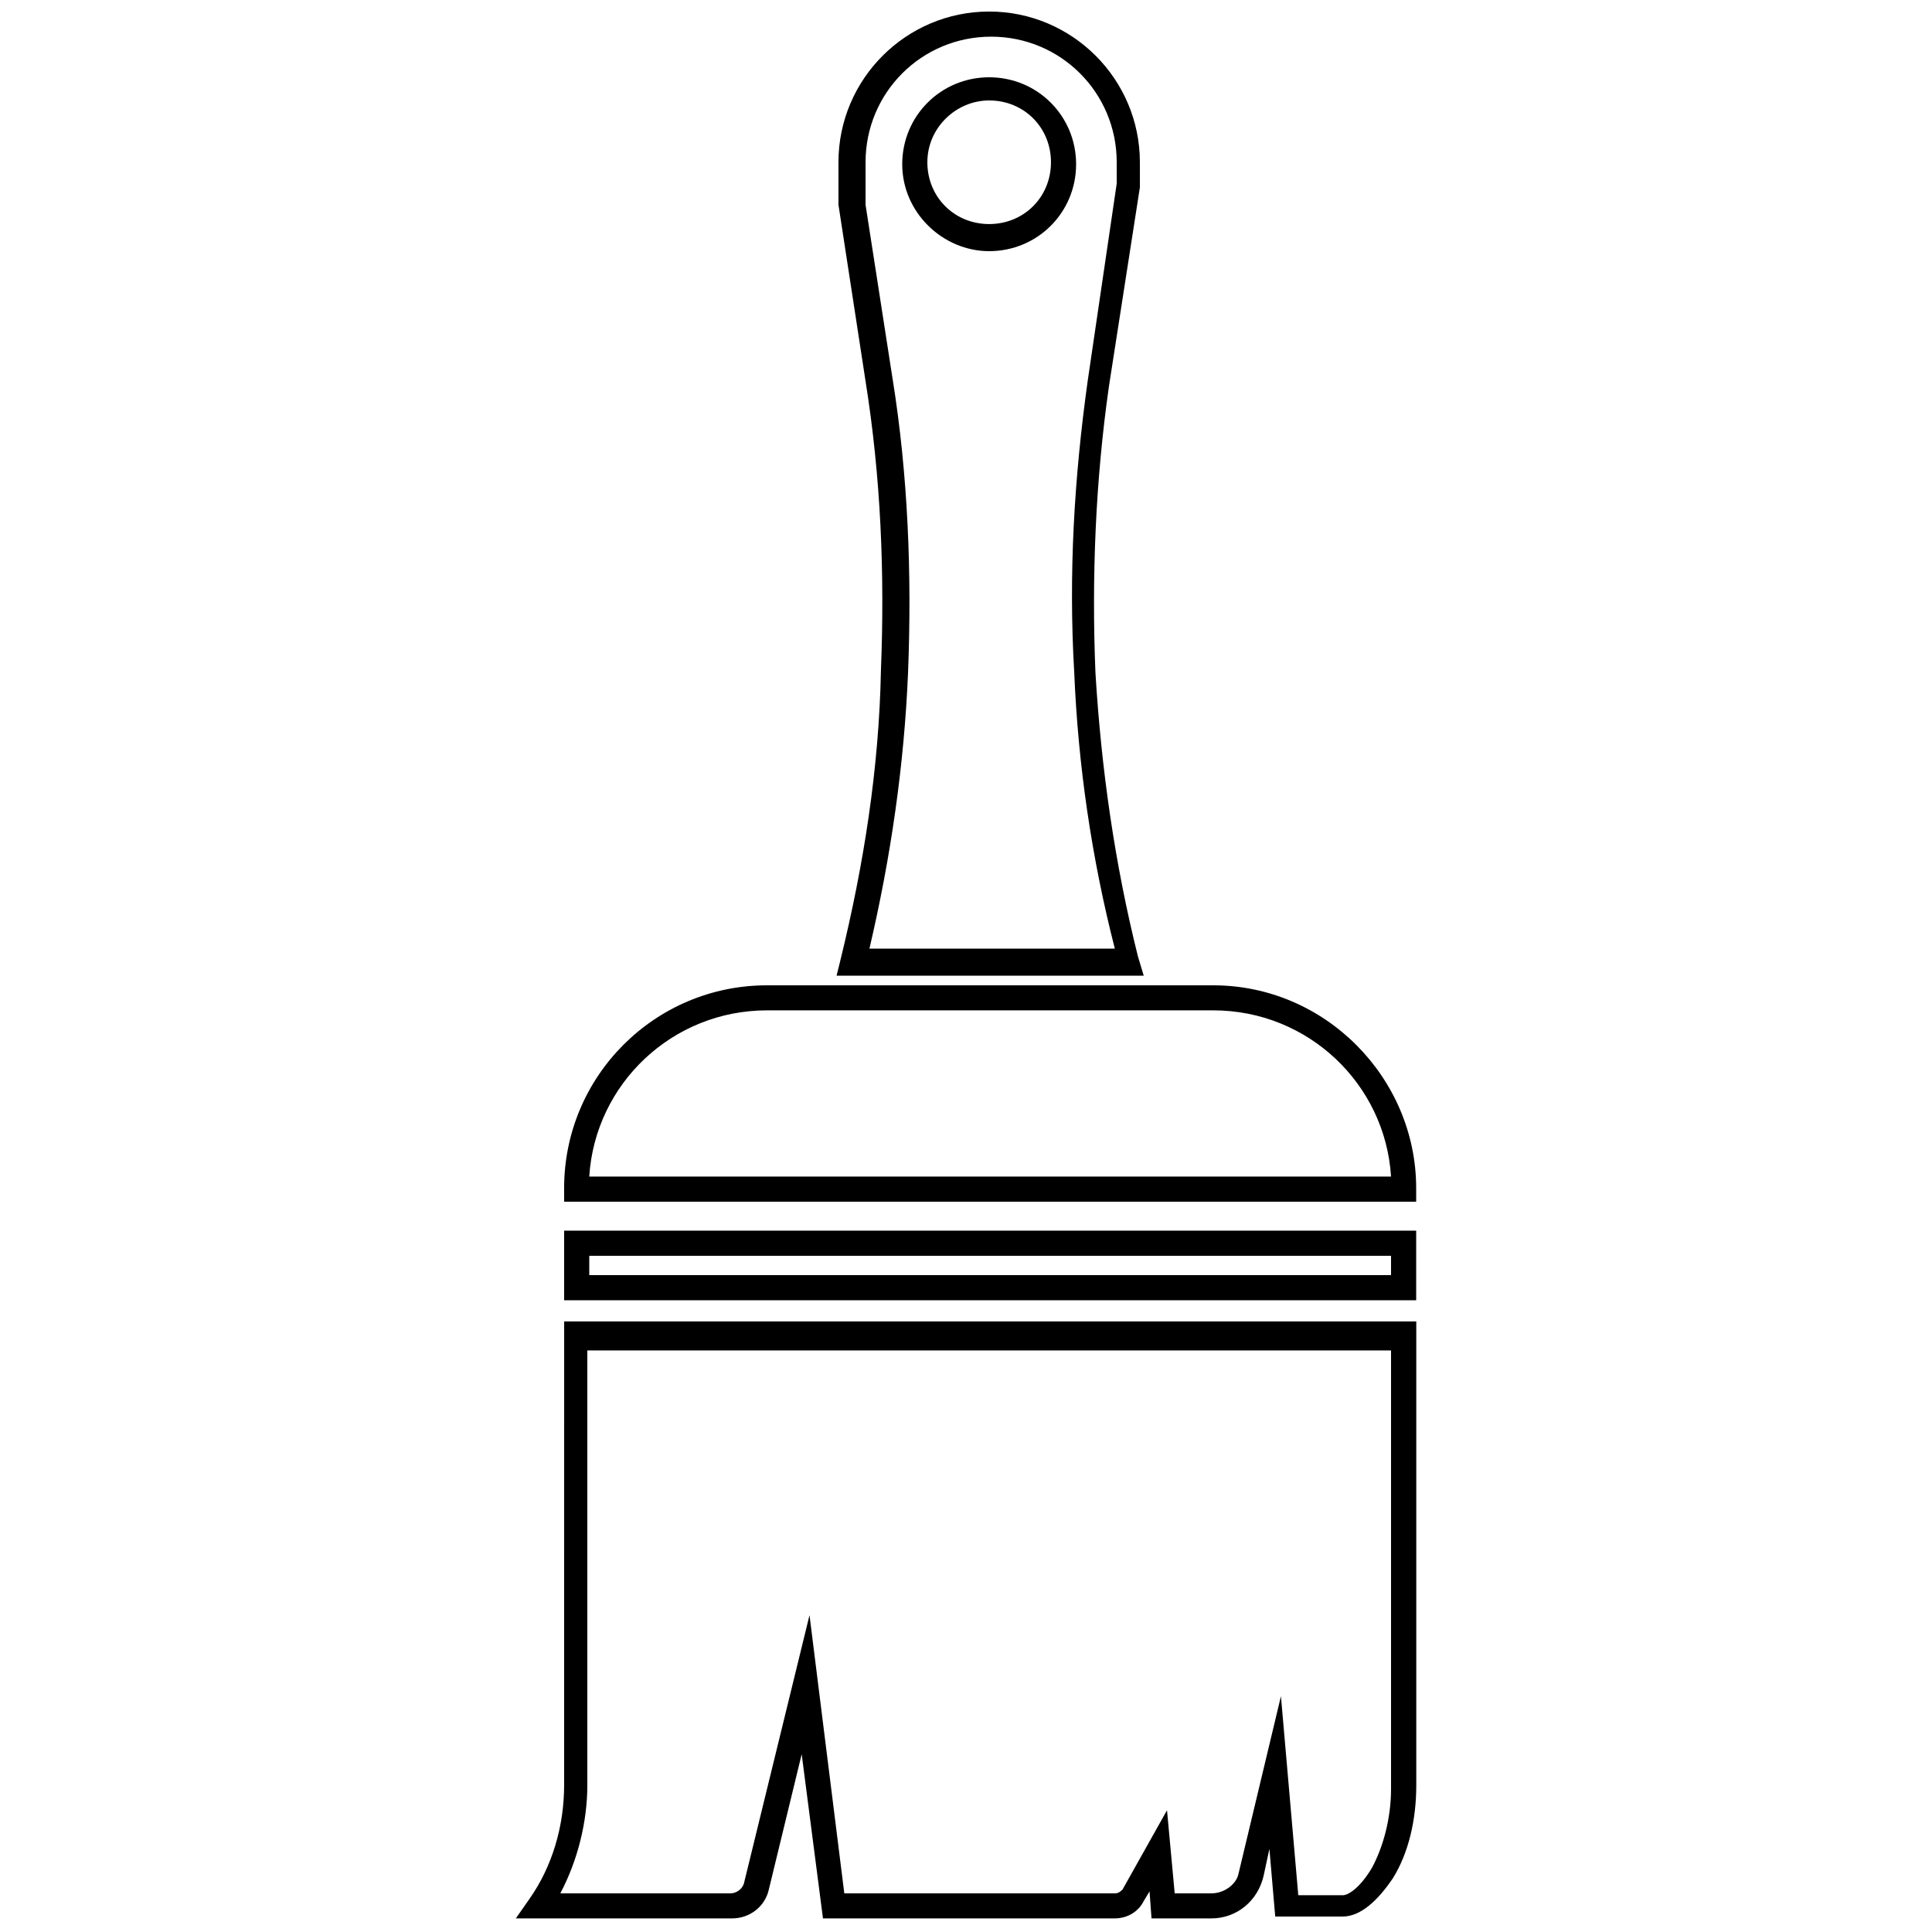
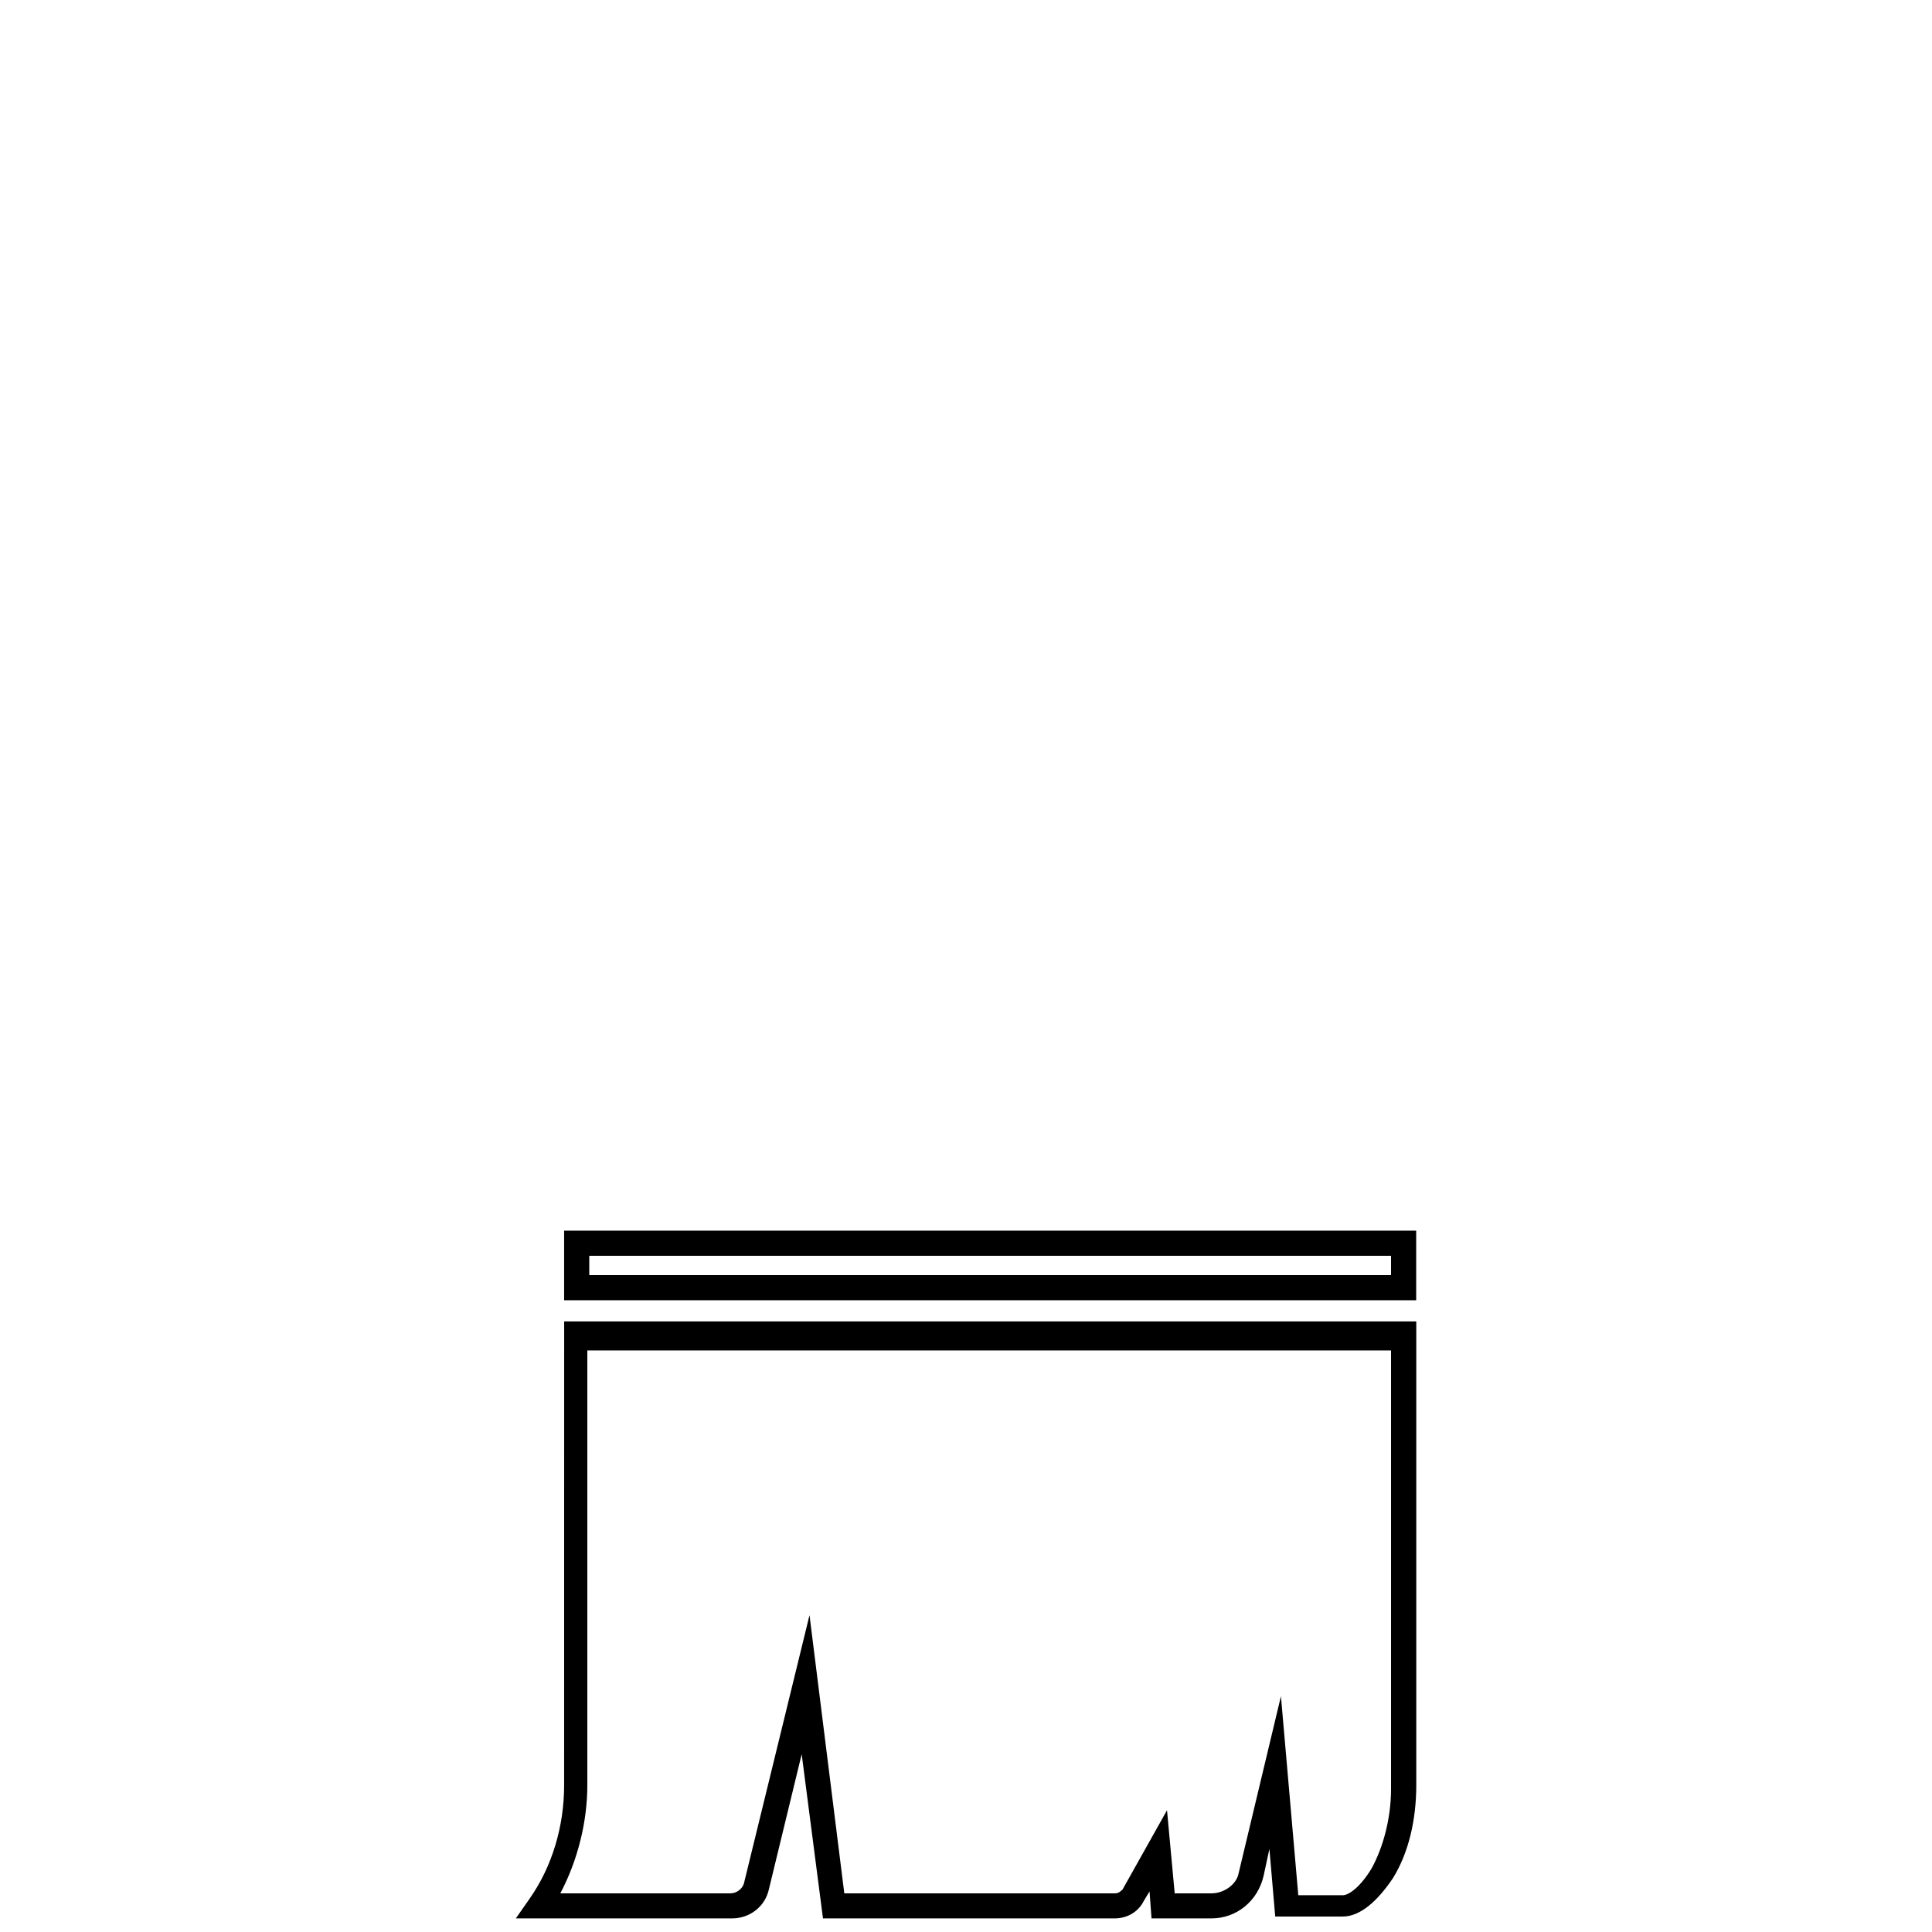
<svg xmlns="http://www.w3.org/2000/svg" width="100pt" height="100pt" version="1.1" viewBox="0 0 100 100">
  <g>
-     <path d="m43.5 49.699-0.199 0.801h15.898l-0.301-1c-1.199-4.801-1.898-9.699-2.199-14.699-0.199-4.898 0-9.898 0.699-14.801l1.602-10.301v-1.301c0-4.301-3.5-7.801-7.801-7.801s-7.801 3.5-7.801 7.801v2.199l1.398 9.102c0.801 5 1 10 0.801 15-0.098 5.102-0.898 10.102-2.098 15zm2.699-30.098-1.398-9v-2.203c0-3.602 2.898-6.5 6.5-6.5 3.602 0 6.5 2.898 6.5 6.5v1.102l-1.5 10.199c-0.699 5-1 10-0.699 15.102 0.199 4.801 0.898 9.602 2.102 14.301h-12.703c1.102-4.699 1.801-9.5 2-14.301 0.199-5.102 0-10.199-0.801-15.199z" />
-     <path d="m62.801 51h-23.102c-5.801 0-10.5 4.699-10.5 10.5v0.699h44.102v-0.699c0-5.699-4.699-10.5-10.5-10.5zm-32.301 9.898c0.301-4.801 4.301-8.602 9.199-8.602h23.102c4.898 0 8.898 3.801 9.199 8.602z" />
    <path d="m29.199 67.301h44.102v-3.602h-44.102zm1.301-2.301h41.5v1h-41.5z" />
    <path d="m29.199 92.398c0 2.102-0.602 4.199-1.801 5.898l-0.699 1h11.199c0.898 0 1.699-0.602 1.898-1.5l1.699-7 1.102 8.5h15.102c0.602 0 1.199-0.301 1.5-0.898l0.301-0.5 0.102 1.398h3.102c1.301 0 2.398-0.898 2.699-2.199l0.301-1.398 0.301 3.5h3.5c0.898 0 1.801-0.801 2.602-2 0.801-1.301 1.199-3 1.199-4.801v-24h-44.105zm1.301-22.5h41.5v22.699c0 1.5-0.398 3-1 4.102-0.602 1-1.199 1.398-1.5 1.398h-2.301l-0.898-10.301-2.199 9.199c-0.102 0.504-0.703 1.004-1.402 1.004h-1.898l-0.398-4.301-2.301 4.102c-0.102 0.098-0.203 0.199-0.402 0.199h-14l-1.801-14.398-3.398 13.898c-0.102 0.301-0.398 0.5-0.699 0.5h-8.801c0.898-1.699 1.398-3.699 1.398-5.602v-22.5z" />
-     <path d="m51.199 13c2.5 0 4.5-2 4.5-4.5s-2-4.5-4.5-4.5-4.5 2-4.5 4.5 2.102 4.5 4.5 4.5zm0-7.801c1.801 0 3.199 1.398 3.199 3.199 0 1.801-1.398 3.199-3.199 3.199s-3.199-1.398-3.199-3.199c0-1.797 1.5-3.199 3.199-3.199z" />
  </g>
</svg>